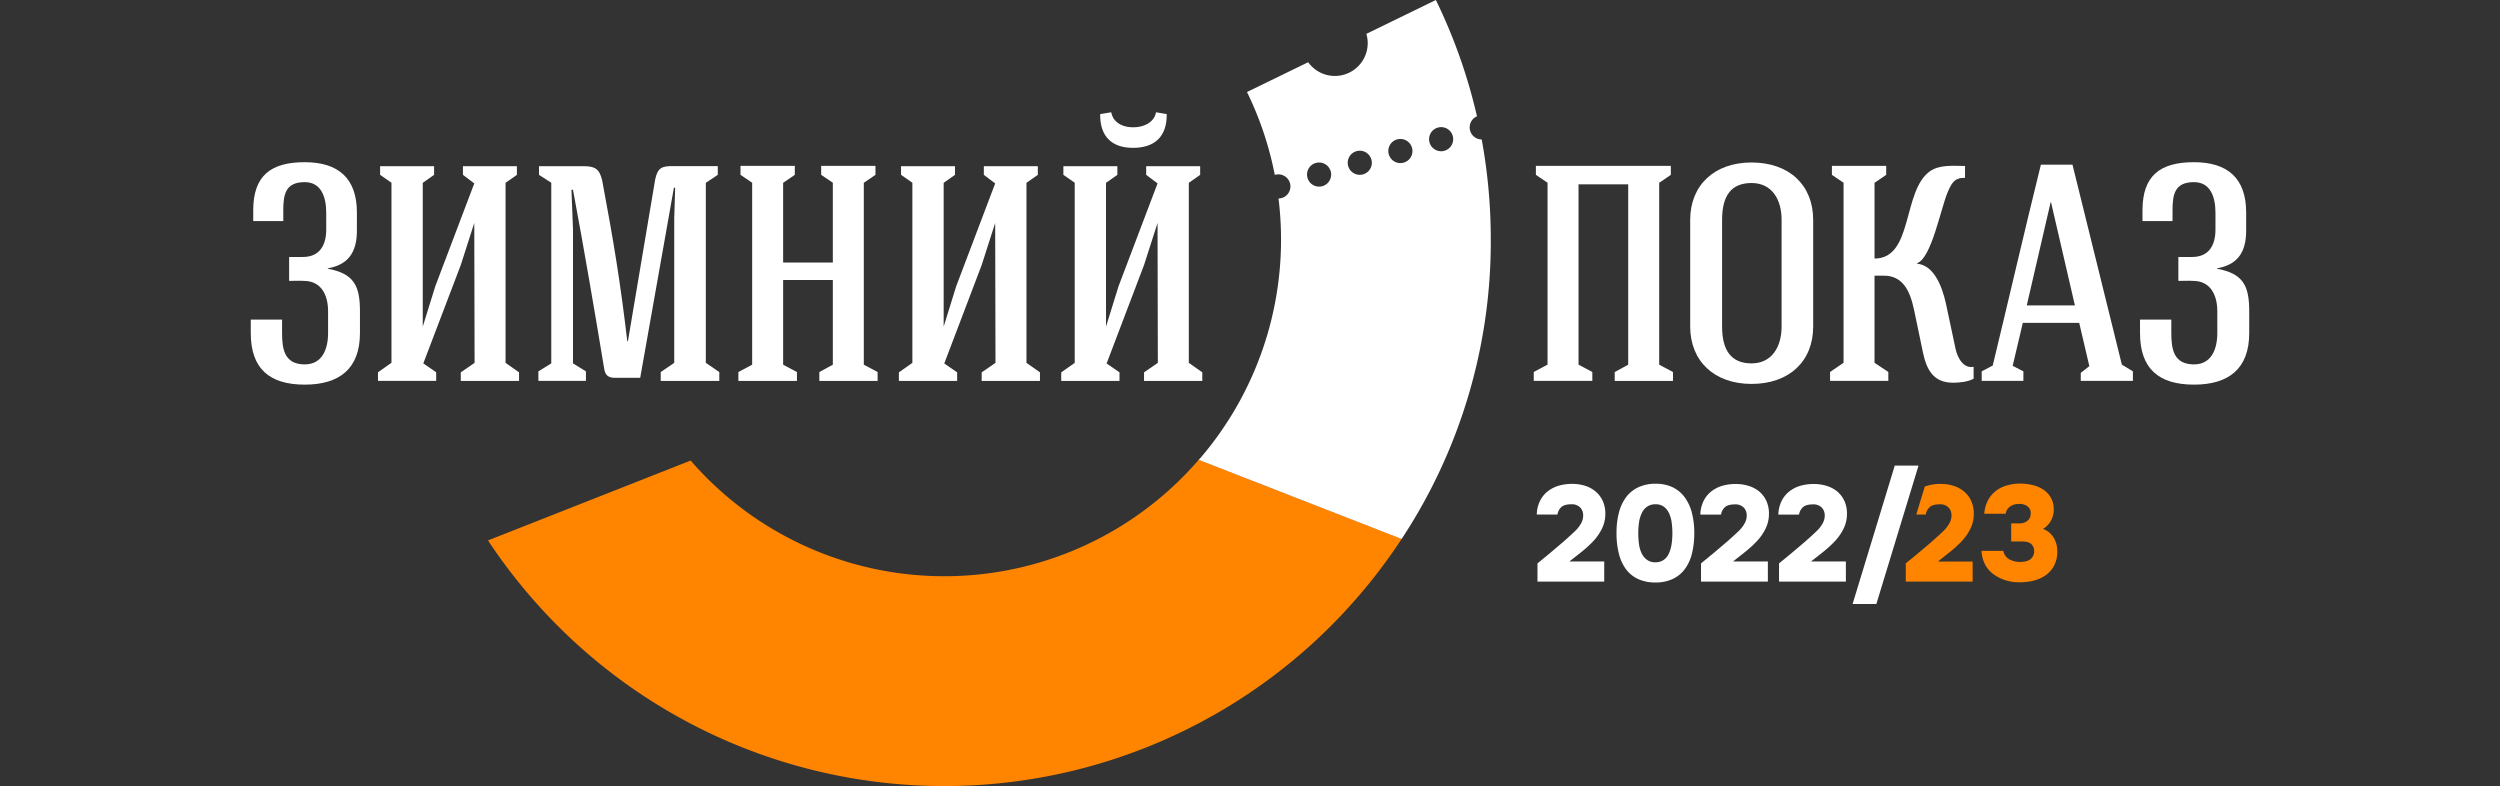
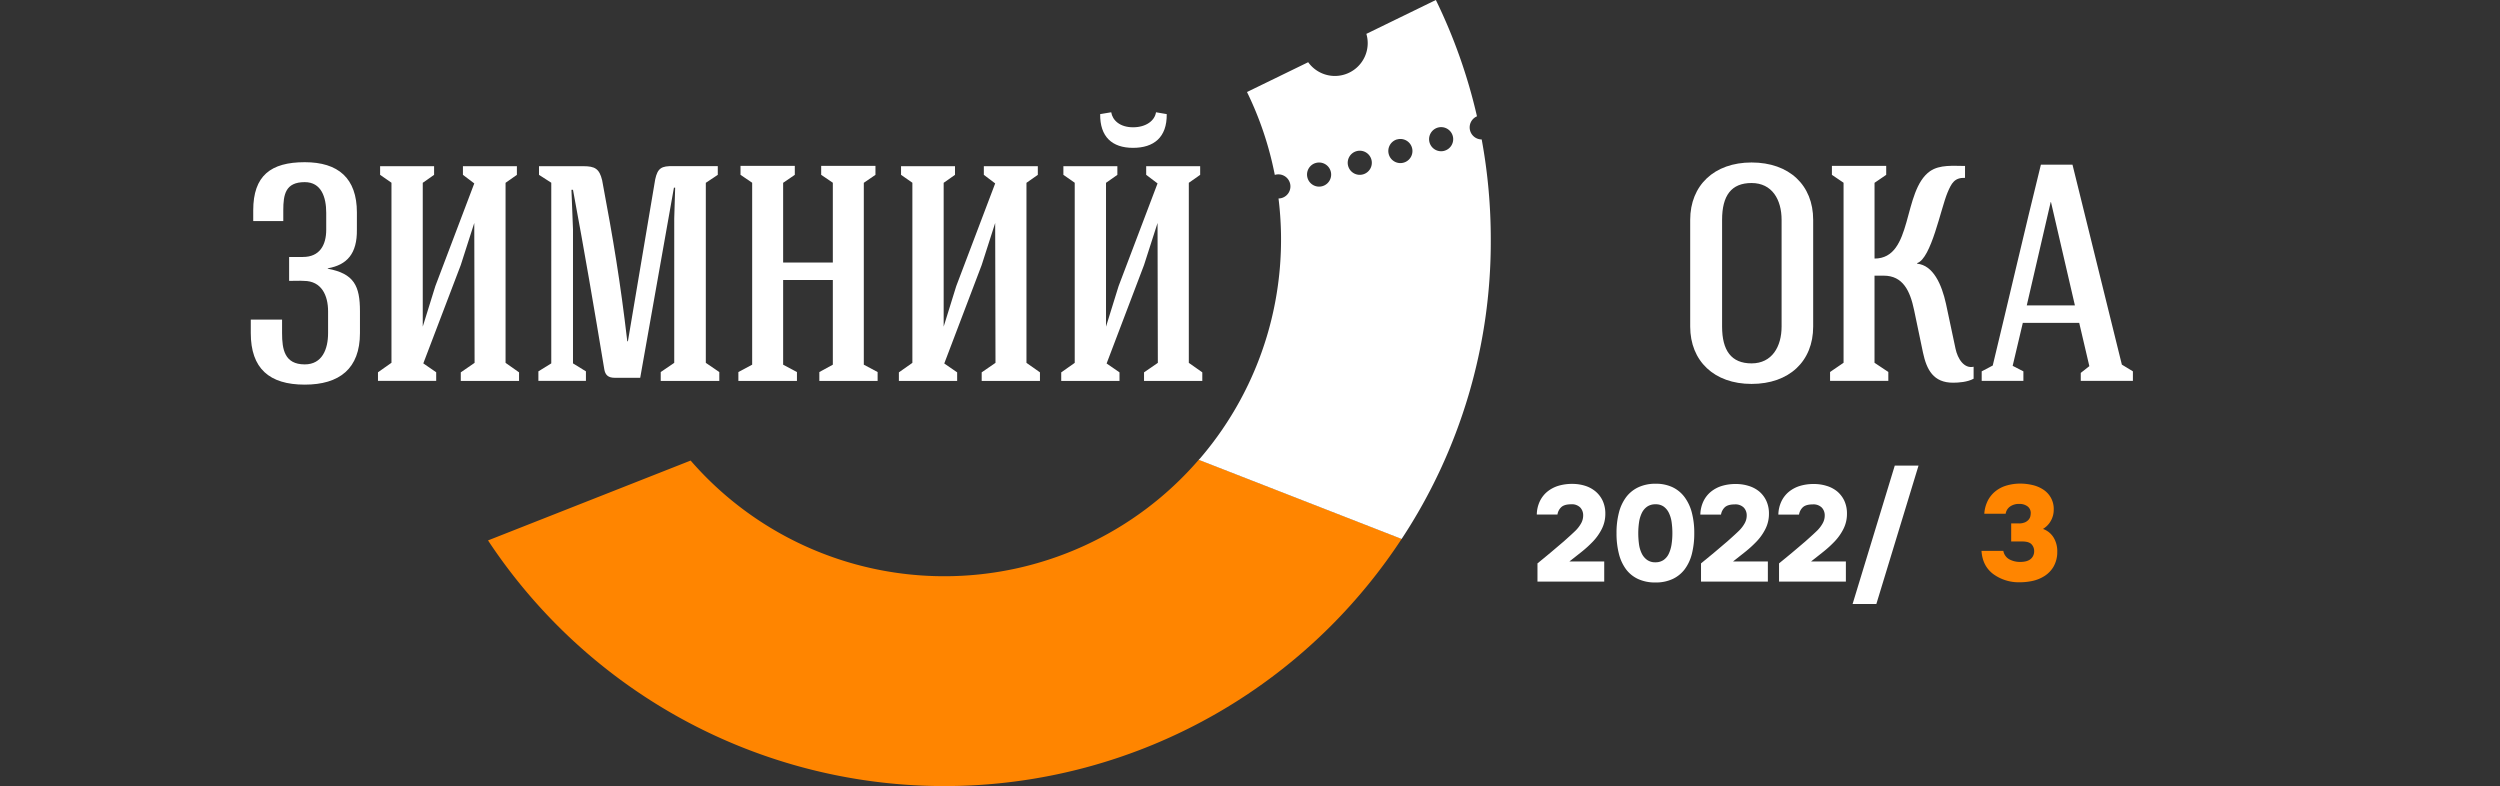
<svg xmlns="http://www.w3.org/2000/svg" viewBox="0 0 1358.35 427.09">
  <rect x="0" y="0" width="1358.35" height="427.09" fill="#333333" stroke="none" />
  <defs>
    <style>.cls-1{fill:#fff;}.cls-2{fill:#ff8500;}.cls-3{fill:none;}</style>
  </defs>
  <g id="Слой_2" data-name="Слой 2">
    <g id="Слой_1-2" data-name="Слой 1">
      <path class="cls-1" d="M193.91,124.79c.17,13-5.33,19.16-15.83,21V146c14.33,2.67,17.5,9.33,17.5,23.16v11.83c0,19.33-11.17,28-30,28-19.32,0-29.32-8.83-29.32-28v-7.33h17v7.33c0,8.84,1.34,17,12.33,17,9.5,0,12.67-8.33,12.67-17V169.11c0-8.5-3.5-16.49-13.17-16.49-1.83-.17-6.16,0-8,0v-13h7.49c9.17,0,12.67-6.5,12.67-14.83v-9.17c0-8.49-2.67-16.66-11.67-16.66-10.49,0-11.66,6.67-11.66,15.33v5.83H137.59v-5.83c0-18.83,9.5-26.16,28-26.16,18.17,0,28.33,8.66,28.33,27.33Z" />
      <path class="cls-1" d="M251.53,90.3h29.32V95l-6.16,4.33v97.82l7.33,5.16v4.67H250.36v-4.67l7.5-5.16c0-24.17-.17-51.83-.17-76L250.36,144,230,197.44l7,4.83v4.67H205.37v-4.67l7.33-5.16V99.29L206.53,95V90.3h29.33V95l-6.16,4.33v78.15l6.83-22,21.16-55.82L251.53,95Z" />
      <path class="cls-1" d="M318.36,201.77v5.17H292.53v-5.17l7-4.33V99.29L292.86,95V90.3H317c6.17,0,8.67,1.33,10.17,7.66,6.16,32.83,9.83,54.82,13.66,87.48h.34l14.83-88c1.33-6.16,3.49-7.33,9.83-7.16H390V95l-6.5,4.33v97.82l7.33,5v4.83H359v-4.83l7.34-5V118.62l.5-16.66h-.67L347.85,205.27H334c-3.5,0-5.17-1.5-5.67-4.66-5.49-33.16-10.83-64.49-17-97.48h-.84l.84,21.49v72.82Z" />
      <path class="cls-1" d="M402.35,95V90.13h29.5V95l-6.34,4.33v43.33h27V99.29L446.18,95V90.13h29.49V95l-6.33,4.33v98.82l7.5,4v4.83H445.18v-4.83l7.33-4v-46h-27v46l7.5,4v4.83H401.19v-4.83l7.49-4V99.29Z" />
      <path class="cls-1" d="M534.56,90.3h29.33V95l-6.17,4.33v97.82l7.33,5.16v4.67H533.39v-4.67l7.5-5.16c0-24.17-.17-51.83-.17-76L533.39,144l-20.33,53.49,7,4.83v4.67H488.4v-4.67l7.33-5.16V99.29L489.57,95V90.3h29.32V95l-6.16,4.33v78.15l6.83-22,21.16-55.82L534.56,95Z" />
      <path class="cls-1" d="M622.77,90.3H652.1V95l-6.17,4.33v97.82l7.33,5.16v4.67H621.6v-4.67l7.5-5.16c0-24.17-.16-51.83-.16-76L621.6,144l-20.33,53.49,7,4.83v4.67H576.61v-4.67l7.33-5.16V99.29L577.78,95V90.3h29.33V95l-6.17,4.33v78.15l6.83-22,21.17-55.82L622.77,95ZM628.1,61c-.66,4.5-5.33,8.16-12.49,8.16S604.44,65.3,603.77,61l-6,1c-.17,12.33,6.49,18.33,17.83,18.33S634.1,74.63,633.93,62Z" />
-       <path class="cls-1" d="M857.67,198.11l7.5,4v4.83H833.35v-4.83l7.49-4V99.29L834.51,95V90.13h73.32V95l-6.33,4.33v98.82l7.5,4v4.83H877.34v-4.83l7.33-4v-98h-27Z" />
      <path class="cls-1" d="M985.17,177.44c0,18.83-13,31.16-33.49,31.16-20.33,0-33.33-12.49-33.33-31.16v-58c0-18.67,13-31.16,33.33-31.16,20.49,0,33.49,12.33,33.49,31.16Zm-49.49,0c0,13,5,20,16,20,11.16,0,16.33-9.16,16.33-20v-58c0-11-5.17-20-16.33-20-11,0-16,6.83-16,20Z" />
      <path class="cls-1" d="M1067.67,96.63c-5.66-.17-7.33,2.83-9.5,8-3.66,8.66-8.83,35.82-16.49,38.32v.33c8.66.84,13.33,11.17,15.66,21.83l5.17,24.33c1.16,5.5,4.66,11,9.83,9.83v6.5c-3.34,1.84-8.17,2.17-11.17,2.17-10.66,0-14.33-7-16.33-16.33L1040,168.45c-2.17-10.33-6-18.67-16.5-18.67h-5v47.33l7.5,5v4.83H994.35v-4.83l7.33-5V99.29L995.35,95V90.13h29.5V95l-6.34,4.33v41.16c21.17,0,15-36.82,30.17-47.49,5.33-3.66,12.66-2.83,19-2.83Z" />
      <path class="cls-1" d="M1093.56,198.77l5.83,3v5.17h-22.66v-5.17l6-3.16c8.34-34.5,17.67-74.82,26.17-109.15h17.16l26.83,108.65,6,3.66v5.17h-28.33v-4.33l4.66-3.67-5.5-23.5h-30.65Zm7.66-32.82h26.16l-13-56.16h-.16Z" />
-       <path class="cls-1" d="M1220.43,124.79c.16,13-5.34,19.16-15.83,21V146c14.33,2.67,17.49,9.33,17.49,23.16v11.83c0,19.33-11.16,28-30,28-19.33,0-29.33-8.83-29.33-28v-7.33h17v7.33c0,8.84,1.33,17,12.33,17,9.5,0,12.66-8.33,12.66-17V169.11c0-8.5-3.5-16.49-13.16-16.49-1.83-.17-6.17,0-8,0v-13h7.5c9.16,0,12.66-6.5,12.66-14.83v-9.17c0-8.49-2.66-16.66-11.66-16.66-10.5,0-11.67,6.67-11.67,15.33v5.83H1164.1v-5.83c0-18.83,9.5-26.16,28-26.16,18.16,0,28.33,8.66,28.33,27.33Z" />
-       <path class="cls-2" d="M513.08,313.09h0a182.52,182.52,0,0,1-137.83-62.85L265.16,293.63a299.33,299.33,0,0,0,37.94,46.48,296.95,296.95,0,0,0,420,0,298.89,298.89,0,0,0,38.5-47.34l-110.24-43A182.58,182.58,0,0,1,513.08,313.09Z" />
+       <path class="cls-2" d="M513.08,313.09a182.52,182.52,0,0,1-137.83-62.85L265.16,293.63a299.33,299.33,0,0,0,37.94,46.48,296.95,296.95,0,0,0,420,0,298.89,298.89,0,0,0,38.5-47.34l-110.24-43A182.58,182.58,0,0,1,513.08,313.09Z" />
      <path class="cls-1" d="M805.07,75.77A6.55,6.55,0,0,1,802.5,63.2,293.72,293.72,0,0,0,780.16,0L742.4,18.4a17.64,17.64,0,0,1,.73,5A17.83,17.83,0,0,1,710.79,33.8L677.54,50a181.68,181.68,0,0,1,15.1,45l.12,0a6.55,6.55,0,0,1,3.65,12.59,7,7,0,0,1-1.74.25,182.57,182.57,0,0,1-42.42,141c-.3.36-.63.69-.93,1l110.24,43A293.36,293.36,0,0,0,810,130.13,299.85,299.85,0,0,0,805.07,75.77Zm-46,0a6.55,6.55,0,1,1-4.47,8.12A6.55,6.55,0,0,1,759.06,75.74ZM737,82.15a6.55,6.55,0,1,1-4.47,8.12A6.55,6.55,0,0,1,737,82.15Zm-22.1,6.41a6.55,6.55,0,1,1-4.47,8.12A6.55,6.55,0,0,1,714.86,88.56Zm69.95-6.64a6.55,6.55,0,1,1,4.47-8.12A6.55,6.55,0,0,1,784.81,81.92Z" />
      <path class="cls-1" d="M835.37,306.11c2.37-1.93,4.73-3.86,7.07-5.82s4.71-4,7.08-6q5-4.44,6.71-6.15a17.92,17.92,0,0,0,2.82-3.74A8.75,8.75,0,0,0,860.2,280a6.09,6.09,0,0,0-1.6-4.26,6.36,6.36,0,0,0-4.93-1.74q-3.78,0-5.44,1.63a6.83,6.83,0,0,0-2,3.93H835a17.55,17.55,0,0,1,1.7-7.3,15.31,15.31,0,0,1,4.15-5.23,17.75,17.75,0,0,1,6-3.11,25.56,25.56,0,0,1,7.38-1,23,23,0,0,1,6.93,1,16.69,16.69,0,0,1,5.74,3.08,14.76,14.76,0,0,1,3.89,5.07,16.48,16.48,0,0,1,1.45,7.12,18,18,0,0,1-1.89,8.15,28.29,28.29,0,0,1-4.78,6.82,60.75,60.75,0,0,1-6.3,5.74c-2.28,1.81-4.45,3.52-6.53,5.15h18.9V316H835.37Z" />
      <path class="cls-1" d="M899.55,262.83a21.24,21.24,0,0,1,9.12,1.85,17.61,17.61,0,0,1,6.56,5.34,24.39,24.39,0,0,1,4,8.45,43.15,43.15,0,0,1,1.33,11.19,44.86,44.86,0,0,1-1.29,11.26,23.69,23.69,0,0,1-3.93,8.42,17.49,17.49,0,0,1-6.6,5.29,21.68,21.68,0,0,1-9.3,1.86,22,22,0,0,1-9.34-1.86,17.16,17.16,0,0,1-6.59-5.29,23.81,23.81,0,0,1-3.89-8.42,44.38,44.38,0,0,1-1.3-11.26,43.57,43.57,0,0,1,1.33-11.23,23.67,23.67,0,0,1,4-8.45,17.78,17.78,0,0,1,6.68-5.3A21.86,21.86,0,0,1,899.55,262.83Zm-.15,42.69a7.71,7.71,0,0,0,4.49-1.26,8.53,8.53,0,0,0,2.85-3.45,18.31,18.31,0,0,0,1.48-5,39.24,39.24,0,0,0,.45-6.11,42.41,42.41,0,0,0-.41-6,16.91,16.91,0,0,0-1.48-5,9.12,9.12,0,0,0-2.82-3.44,7.33,7.33,0,0,0-4.41-1.26,7.81,7.81,0,0,0-4.56,1.26,8.92,8.92,0,0,0-2.89,3.4,17.13,17.13,0,0,0-1.52,5,40,40,0,0,0-.44,6,43.93,43.93,0,0,0,.4,6.08,16.57,16.57,0,0,0,1.49,5,9.2,9.2,0,0,0,2.85,3.44A7.44,7.44,0,0,0,899.4,305.52Z" />
      <path class="cls-1" d="M924.23,306.11c2.37-1.93,4.73-3.86,7.08-5.82s4.7-4,7.08-6q5-4.44,6.7-6.15a17.58,17.58,0,0,0,2.82-3.74,8.65,8.65,0,0,0,1.15-4.34,6.08,6.08,0,0,0-1.59-4.26,6.39,6.39,0,0,0-4.93-1.74q-3.78,0-5.45,1.63a7,7,0,0,0-2,3.93H923.86a17.87,17.87,0,0,1,1.7-7.3,15.43,15.43,0,0,1,4.15-5.23,17.8,17.8,0,0,1,6-3.11,25.44,25.44,0,0,1,7.37-1,23,23,0,0,1,6.93,1A16.6,16.6,0,0,1,955.8,267a14.76,14.76,0,0,1,3.89,5.07,16.34,16.34,0,0,1,1.45,7.12,18,18,0,0,1-1.89,8.15,28,28,0,0,1-4.78,6.82,60.75,60.75,0,0,1-6.3,5.74c-2.27,1.81-4.45,3.52-6.52,5.15h18.9V316H924.23Z" />
      <path class="cls-1" d="M966.62,306.11c2.38-1.93,4.73-3.86,7.08-5.82s4.71-4,7.08-6q5-4.44,6.71-6.15a17.53,17.53,0,0,0,2.81-3.74,8.65,8.65,0,0,0,1.15-4.34,6.08,6.08,0,0,0-1.59-4.26,6.38,6.38,0,0,0-4.93-1.74q-3.78,0-5.45,1.63a7,7,0,0,0-2,3.93H966.25a17.71,17.71,0,0,1,1.71-7.3,15.31,15.31,0,0,1,4.15-5.23,17.75,17.75,0,0,1,6-3.11,25.49,25.49,0,0,1,7.37-1,23,23,0,0,1,6.93,1A16.65,16.65,0,0,1,998.2,267a14.88,14.88,0,0,1,3.89,5.07,16.48,16.48,0,0,1,1.44,7.12,18,18,0,0,1-1.89,8.15,28,28,0,0,1-4.78,6.82,59.75,59.75,0,0,1-6.3,5.74c-2.27,1.81-4.44,3.52-6.52,5.15h18.9V316H966.62Z" />
      <path class="cls-2" d="M1078.15,279.13a18.36,18.36,0,0,1,2-7.3,15.76,15.76,0,0,1,4.26-5.07,17.37,17.37,0,0,1,6-3,26.32,26.32,0,0,1,7.23-1,29.09,29.09,0,0,1,6.71.78,17.79,17.79,0,0,1,5.85,2.48,12.45,12.45,0,0,1,5.67,11,12,12,0,0,1-1.59,6,11.62,11.62,0,0,1-4.26,4.37,11.12,11.12,0,0,1,5.89,4.85,14.3,14.3,0,0,1,1.89,7.6,16,16,0,0,1-2,8,15.08,15.08,0,0,1-4.92,5.12,20.08,20.08,0,0,1-6.49,2.67,32.81,32.81,0,0,1-6.86.74,23.55,23.55,0,0,1-14.45-4.41q-5.92-4.41-6.45-12.64h11.86a6.56,6.56,0,0,0,3.34,4.63,12.26,12.26,0,0,0,5.85,1.37,13.41,13.41,0,0,0,2.86-.29,6.94,6.94,0,0,0,2.41-1,5.24,5.24,0,0,0,1.66-1.86,5.67,5.67,0,0,0,.63-2.77,5.29,5.29,0,0,0-1.4-3.64q-1.41-1.54-5-1.55h-6.08V284.4h4.08a8.2,8.2,0,0,0,3.48-.63,5.62,5.62,0,0,0,2-1.52,4.31,4.31,0,0,0,.89-1.89,9.84,9.84,0,0,0,.18-1.67,4.44,4.44,0,0,0-1.81-3.6,7.21,7.21,0,0,0-4.41-1.29,8.33,8.33,0,0,0-5,1.41,5.83,5.83,0,0,0-2.41,3.92Z" />
      <polygon class="cls-1" points="1019.5 328.17 1006.59 328.17 1029.5 252.99 1042.41 252.99 1019.5 328.17" />
-       <path class="cls-2" d="M1059.47,299.92a60.75,60.75,0,0,0,6.3-5.74,28,28,0,0,0,4.78-6.82,18,18,0,0,0,1.89-8.15,16.48,16.48,0,0,0-1.44-7.12,14.78,14.78,0,0,0-3.9-5.07,16.6,16.6,0,0,0-5.74-3.08,23,23,0,0,0-6.93-1,25.44,25.44,0,0,0-7.37,1c-.43.13-.84.28-1.24.43l-4.64,15.21h5.17a7,7,0,0,1,2-3.93q1.66-1.63,5.45-1.63a6.39,6.39,0,0,1,4.93,1.74,6.08,6.08,0,0,1,1.59,4.26,8.65,8.65,0,0,1-1.15,4.34,17.87,17.87,0,0,1-2.81,3.74q-1.68,1.71-6.71,6.15-3.56,3.12-7.08,6c-2.35,2-4.71,3.89-7.08,5.82V316h36.32v-10.9H1053C1055,303.44,1057.2,301.73,1059.47,299.92Z" />
      <rect class="cls-3" width="1358.35" height="427.09" />
    </g>
  </g>
</svg>